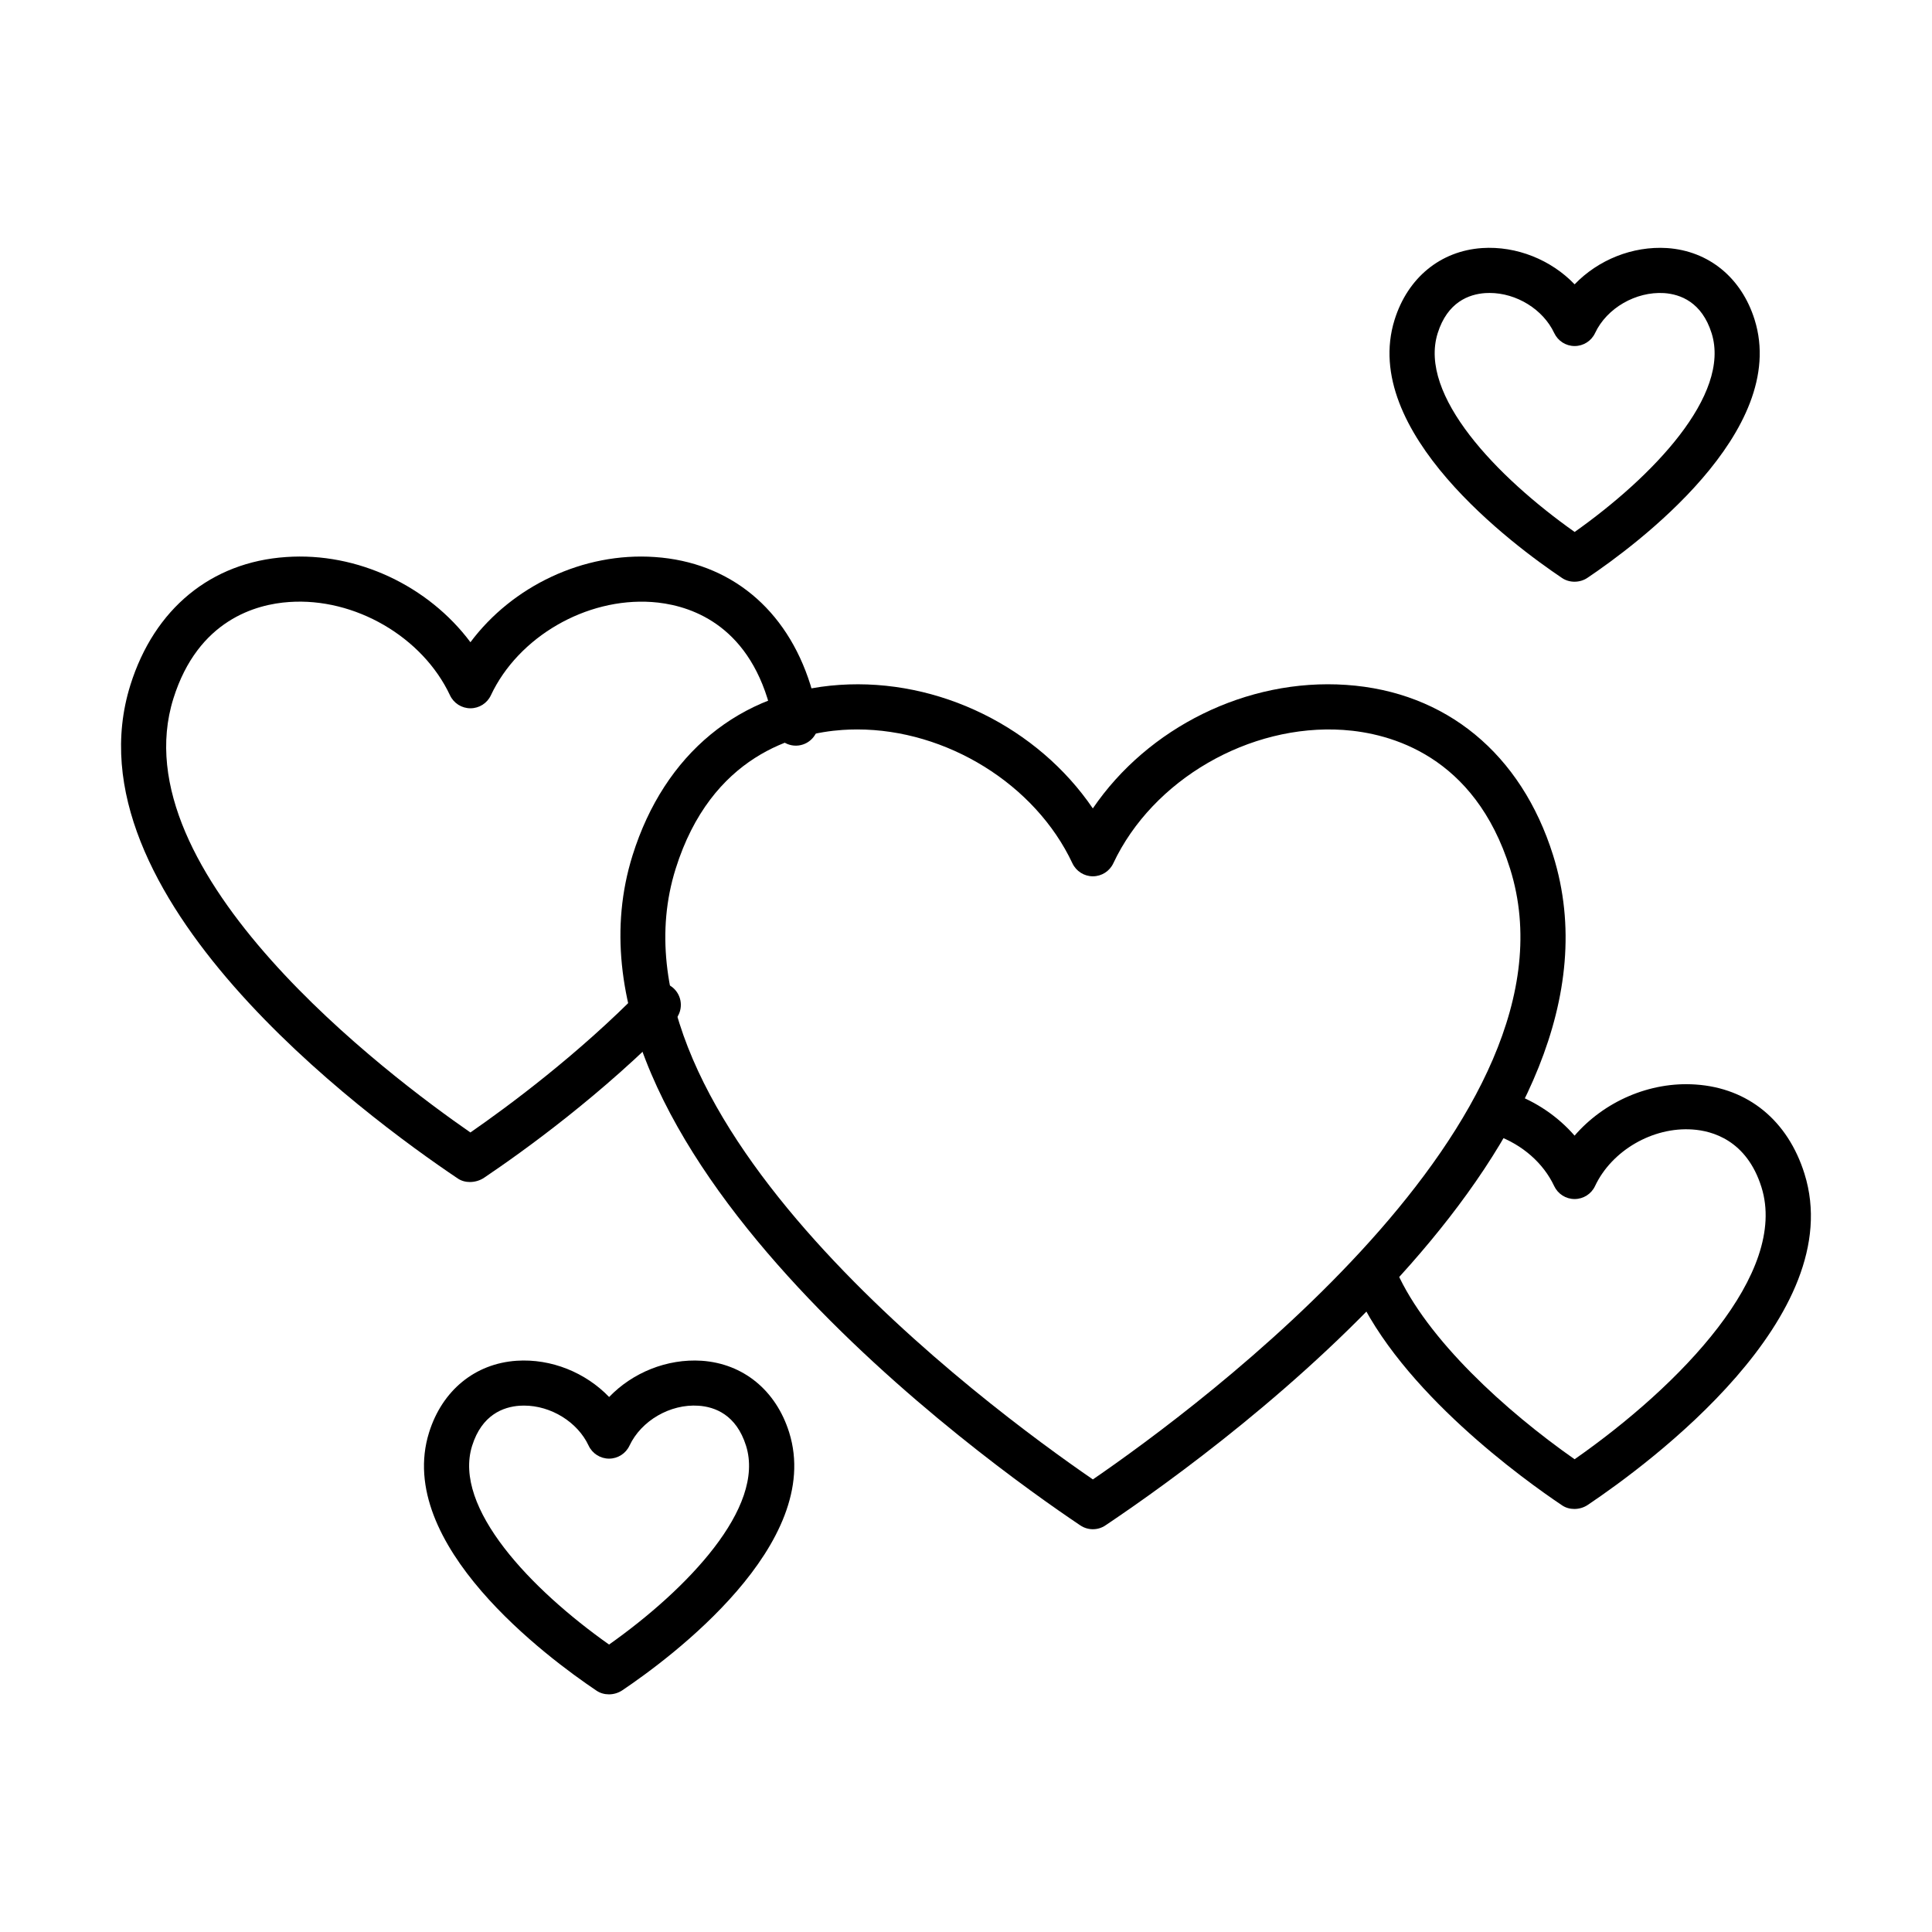
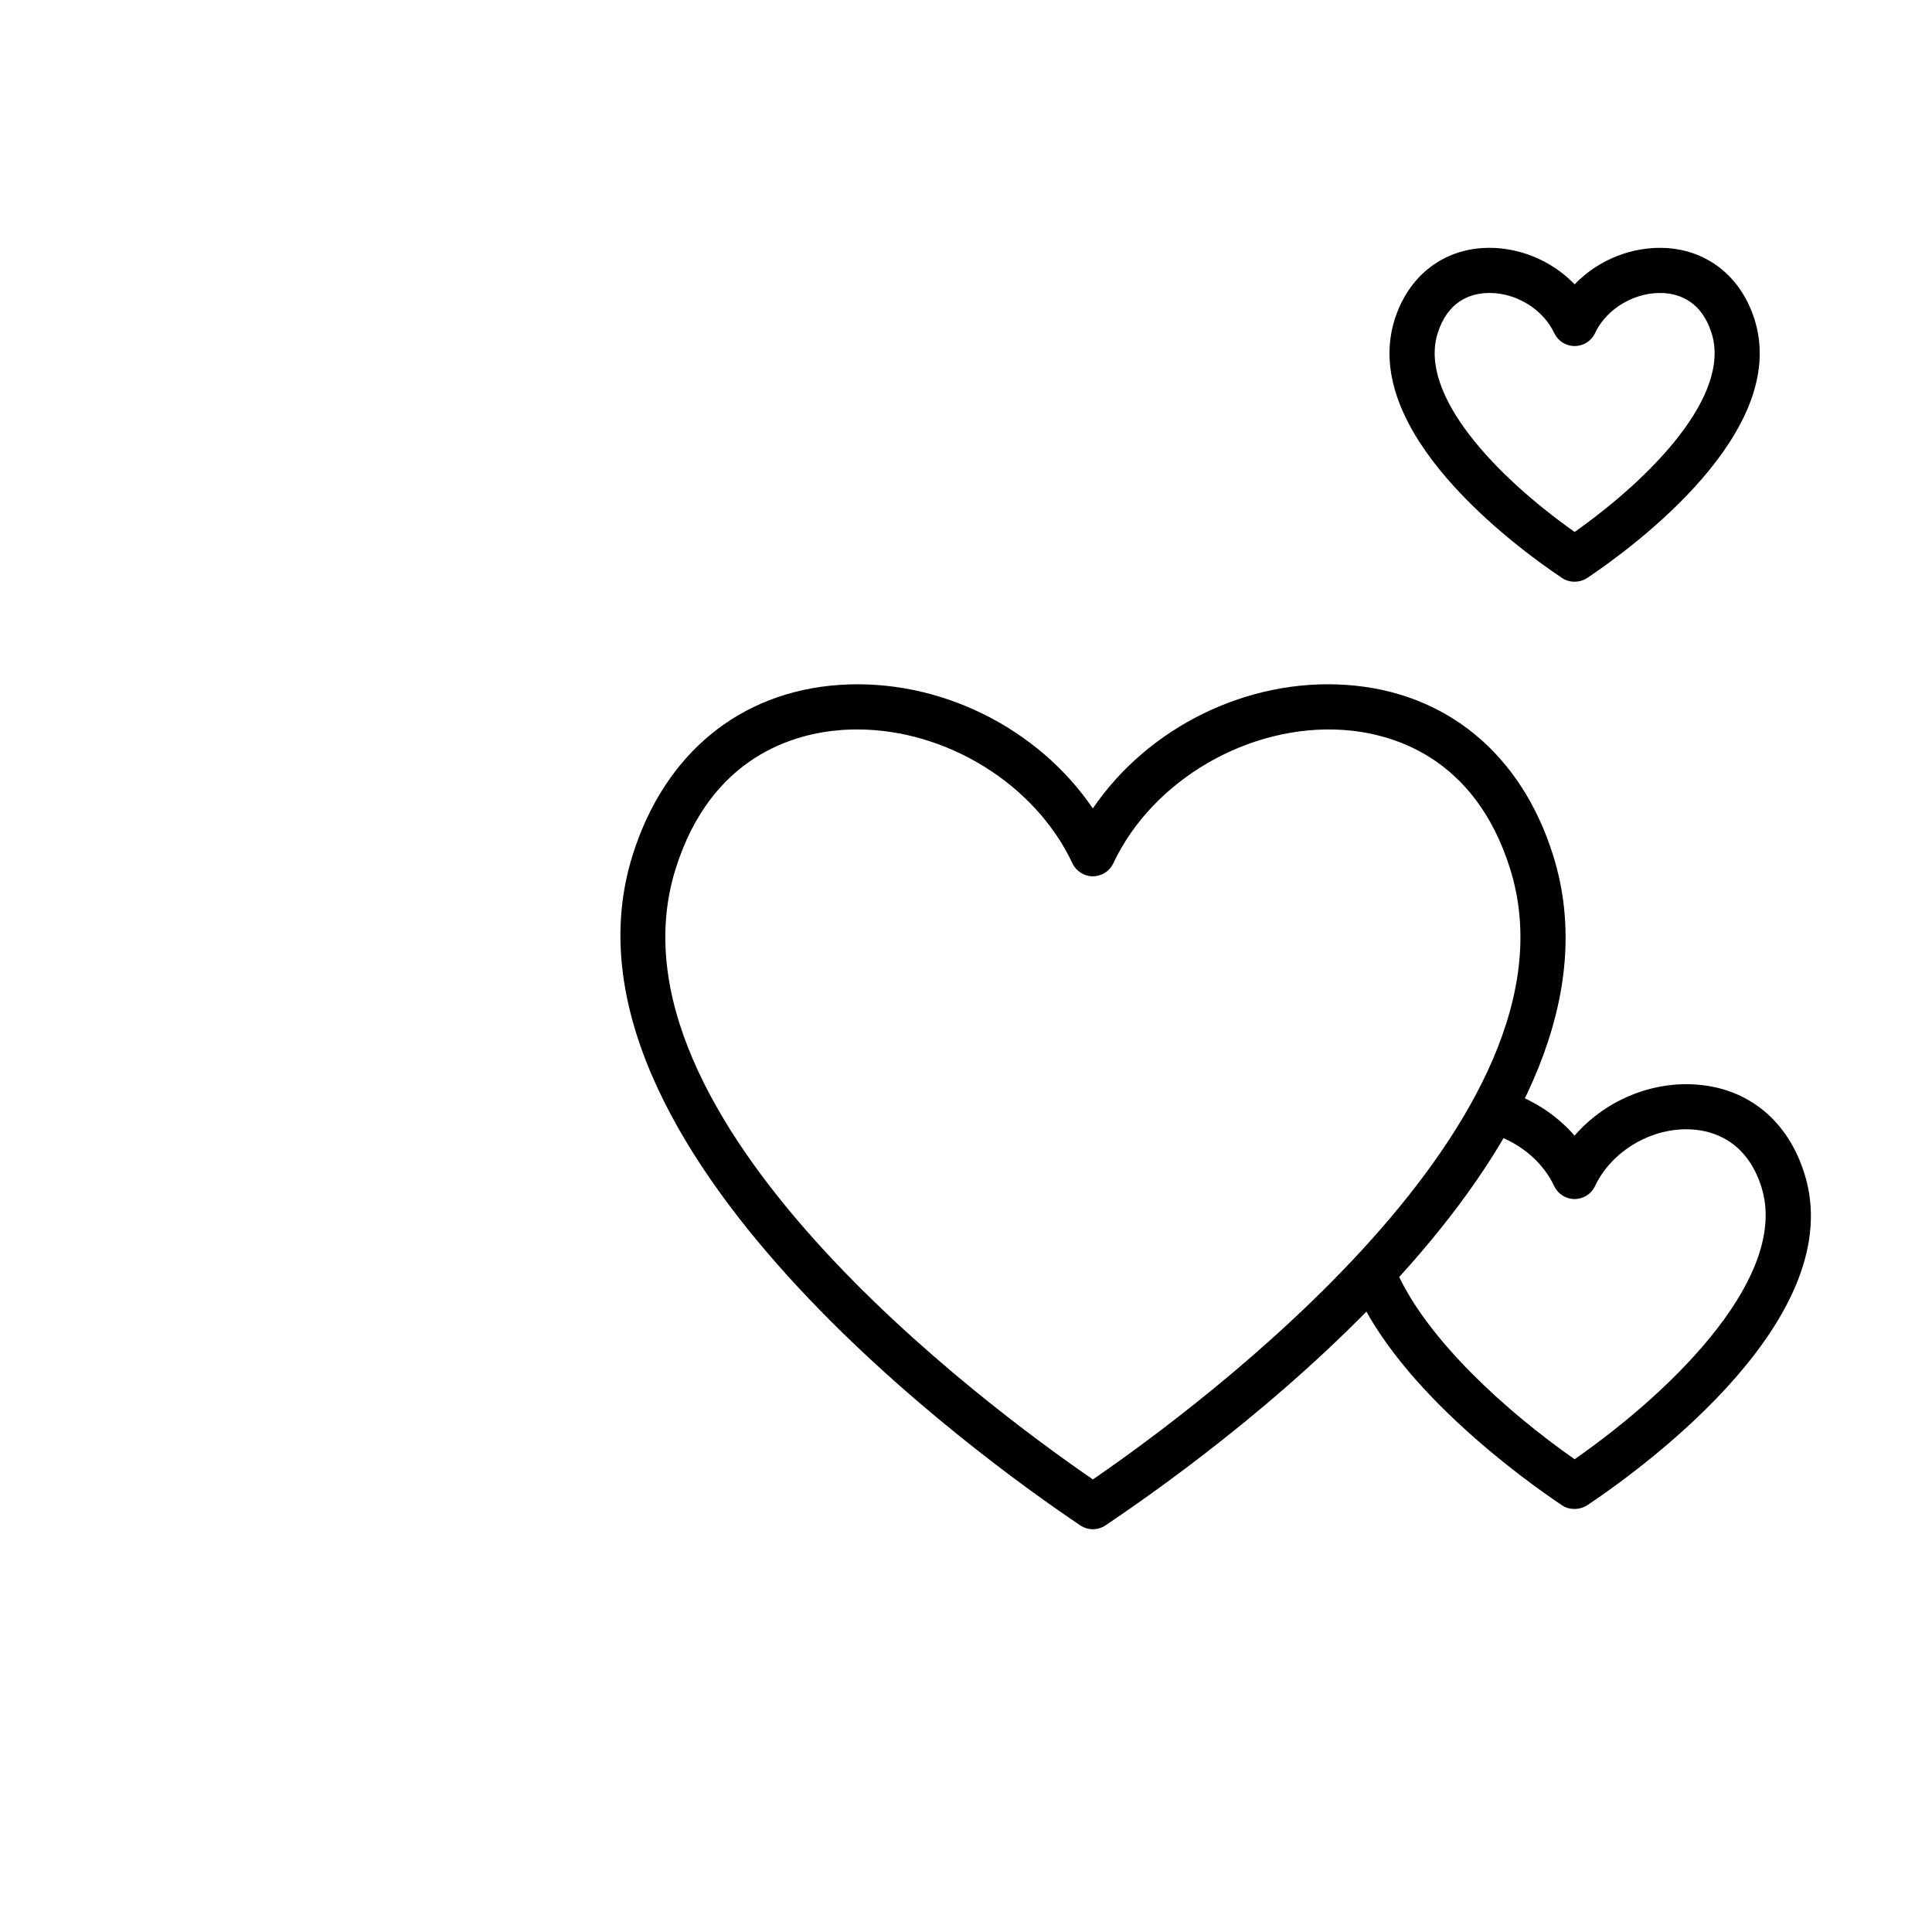
<svg xmlns="http://www.w3.org/2000/svg" fill="#000000" width="800px" height="800px" version="1.1" viewBox="144 144 512 512">
  <g>
    <path d="m433.62 549.26c-1.16 0-2.328-0.344-3.332-1.02l-0.336-0.227c-23.988-16.125-142.43-100.42-118.31-177.36 8.43-26.895 28.418-43.355 54.828-45.148 26.395-1.789 52.582 11.336 67.141 32.734 14.566-21.387 40.766-34.543 67.148-32.734 26.41 1.793 46.398 18.254 54.828 45.148 23.516 75-84.602 154.71-118.29 177.36l-0.348 0.227c-1 0.684-2.16 1.02-3.332 1.02zm-62.457-211.95c-1.293 0-2.582 0.047-3.875 0.129-12.477 0.848-34.812 6.762-44.234 36.793-20.75 66.199 82.402 142.49 110.57 161.83 28.168-19.336 131.32-95.637 110.57-161.83-9.41-30.043-31.758-35.945-44.234-36.793-24.852-1.66-50.5 13.184-60.926 35.352-0.984 2.098-3.094 3.438-5.414 3.438-2.32 0-4.418-1.34-5.414-3.438-9.867-21.023-33.41-35.48-57.035-35.48z" />
-     <path d="m268.55 457.25c-1.152 0-2.285-0.297-3.223-0.93-24.945-16.766-104.18-75.254-86.773-130.78 6.332-20.211 21.371-32.574 41.266-33.922 18.93-1.328 37.738 7.707 48.852 22.578 11.109-14.871 29.918-23.898 48.859-22.578 19.883 1.355 34.922 13.711 41.254 33.922 0.957 3.027 1.633 6.172 2.035 9.359 0.406 3.277-1.914 6.254-5.191 6.664-3.238 0.398-6.258-1.922-6.664-5.191-0.309-2.457-0.836-4.898-1.578-7.258-6.547-20.887-22.02-24.98-30.664-25.574-17.387-1.18-35.352 9.215-42.641 24.73-0.984 2.098-3.09 3.434-5.41 3.434-2.32 0-4.43-1.336-5.414-3.434-7.289-15.516-25.27-25.957-42.641-24.73-8.641 0.582-24.117 4.684-30.664 25.566-14.508 46.285 57.234 100.14 78.707 115.01 9.953-6.898 28.613-20.684 45.527-37.988 2.312-2.356 6.09-2.402 8.449-0.102 2.356 2.312 2.402 6.09 0.094 8.449-19.105 19.551-39.812 34.477-50.449 41.645-1.078 0.723-2.414 1.125-3.731 1.125z" />
    <path d="m561.22 543.89c-1.16 0-2.301-0.305-3.266-0.965-9.934-6.664-42.797-30.211-54.766-57.133-1.344-3.016 0.02-6.547 3.035-7.891 3.027-1.348 6.555 0.027 7.894 3.035 8 18.012 29.039 37.09 47.168 49.781 28.102-19.645 56.668-49.316 49.52-72.105-3.918-12.488-13.102-14.93-18.227-15.281-10.582-0.762-21.461 5.586-25.879 14.992-0.984 2.098-3.094 3.434-5.414 3.434-2.32 0-4.418-1.336-5.41-3.434-2.859-6.09-8.438-10.984-15.301-13.441-3.109-1.117-4.727-4.531-3.613-7.641 1.113-3.102 4.531-4.727 7.641-3.613 6.555 2.352 12.312 6.305 16.676 11.328 7.816-9.043 19.941-14.391 32.102-13.547 13.906 0.938 24.418 9.555 28.824 23.637 11.809 37.684-40.969 76.711-57.426 87.77-1.039 0.703-2.305 1.074-3.559 1.074z" />
    <path d="m561.25 298.16c-1.16 0-2.312-0.324-3.293-0.984-12.852-8.633-53.648-38.844-44.367-68.465 3.492-11.129 12.16-18.223 23.188-18.973 9.145-0.598 18.281 3.125 24.512 9.613 6.238-6.481 15.336-10.191 24.508-9.613 11.027 0.75 19.711 7.844 23.191 18.973 9.281 29.613-31.52 59.82-44.246 68.383-1.023 0.715-2.266 1.066-3.492 1.066zm-22.484-76.523c-0.391 0-0.777 0.02-1.168 0.035-4.316 0.297-10.008 2.379-12.598 10.633-5.152 16.422 15.672 38.09 36.297 52.672 20.703-14.648 41.441-36.277 36.301-52.672-2.59-8.246-8.281-10.336-12.598-10.633-7.457-0.461-15.172 3.949-18.289 10.594-0.984 2.098-3.094 3.438-5.414 3.438s-4.418-1.34-5.41-3.438c-2.953-6.301-10.027-10.629-17.121-10.629z" />
-     <path d="m305.37 593.02c-1.16 0-2.312-0.316-3.289-0.977-12.848-8.633-53.645-38.84-44.363-68.457 3.492-11.129 12.16-18.223 23.191-18.973 9.18-0.605 18.277 3.125 24.516 9.605 6.238-6.481 15.344-10.191 24.516-9.605 11.031 0.75 19.699 7.844 23.191 18.973 9.281 29.605-31.516 59.824-44.234 68.375-1.047 0.695-2.293 1.059-3.527 1.059zm-22.484-76.523c-0.391 0-0.777 0.008-1.168 0.035-4.316 0.297-10.012 2.367-12.602 10.621-5.141 16.422 15.664 38.098 36.293 52.672 20.711-14.656 41.438-36.285 36.305-52.672-2.59-8.254-8.281-10.332-12.598-10.621-7.481-0.52-15.176 3.945-18.297 10.582-0.984 2.098-3.09 3.438-5.41 3.438-2.312 0-4.43-1.34-5.414-3.438-2.941-6.293-10.008-10.617-17.109-10.617z" />
  </g>
</svg>